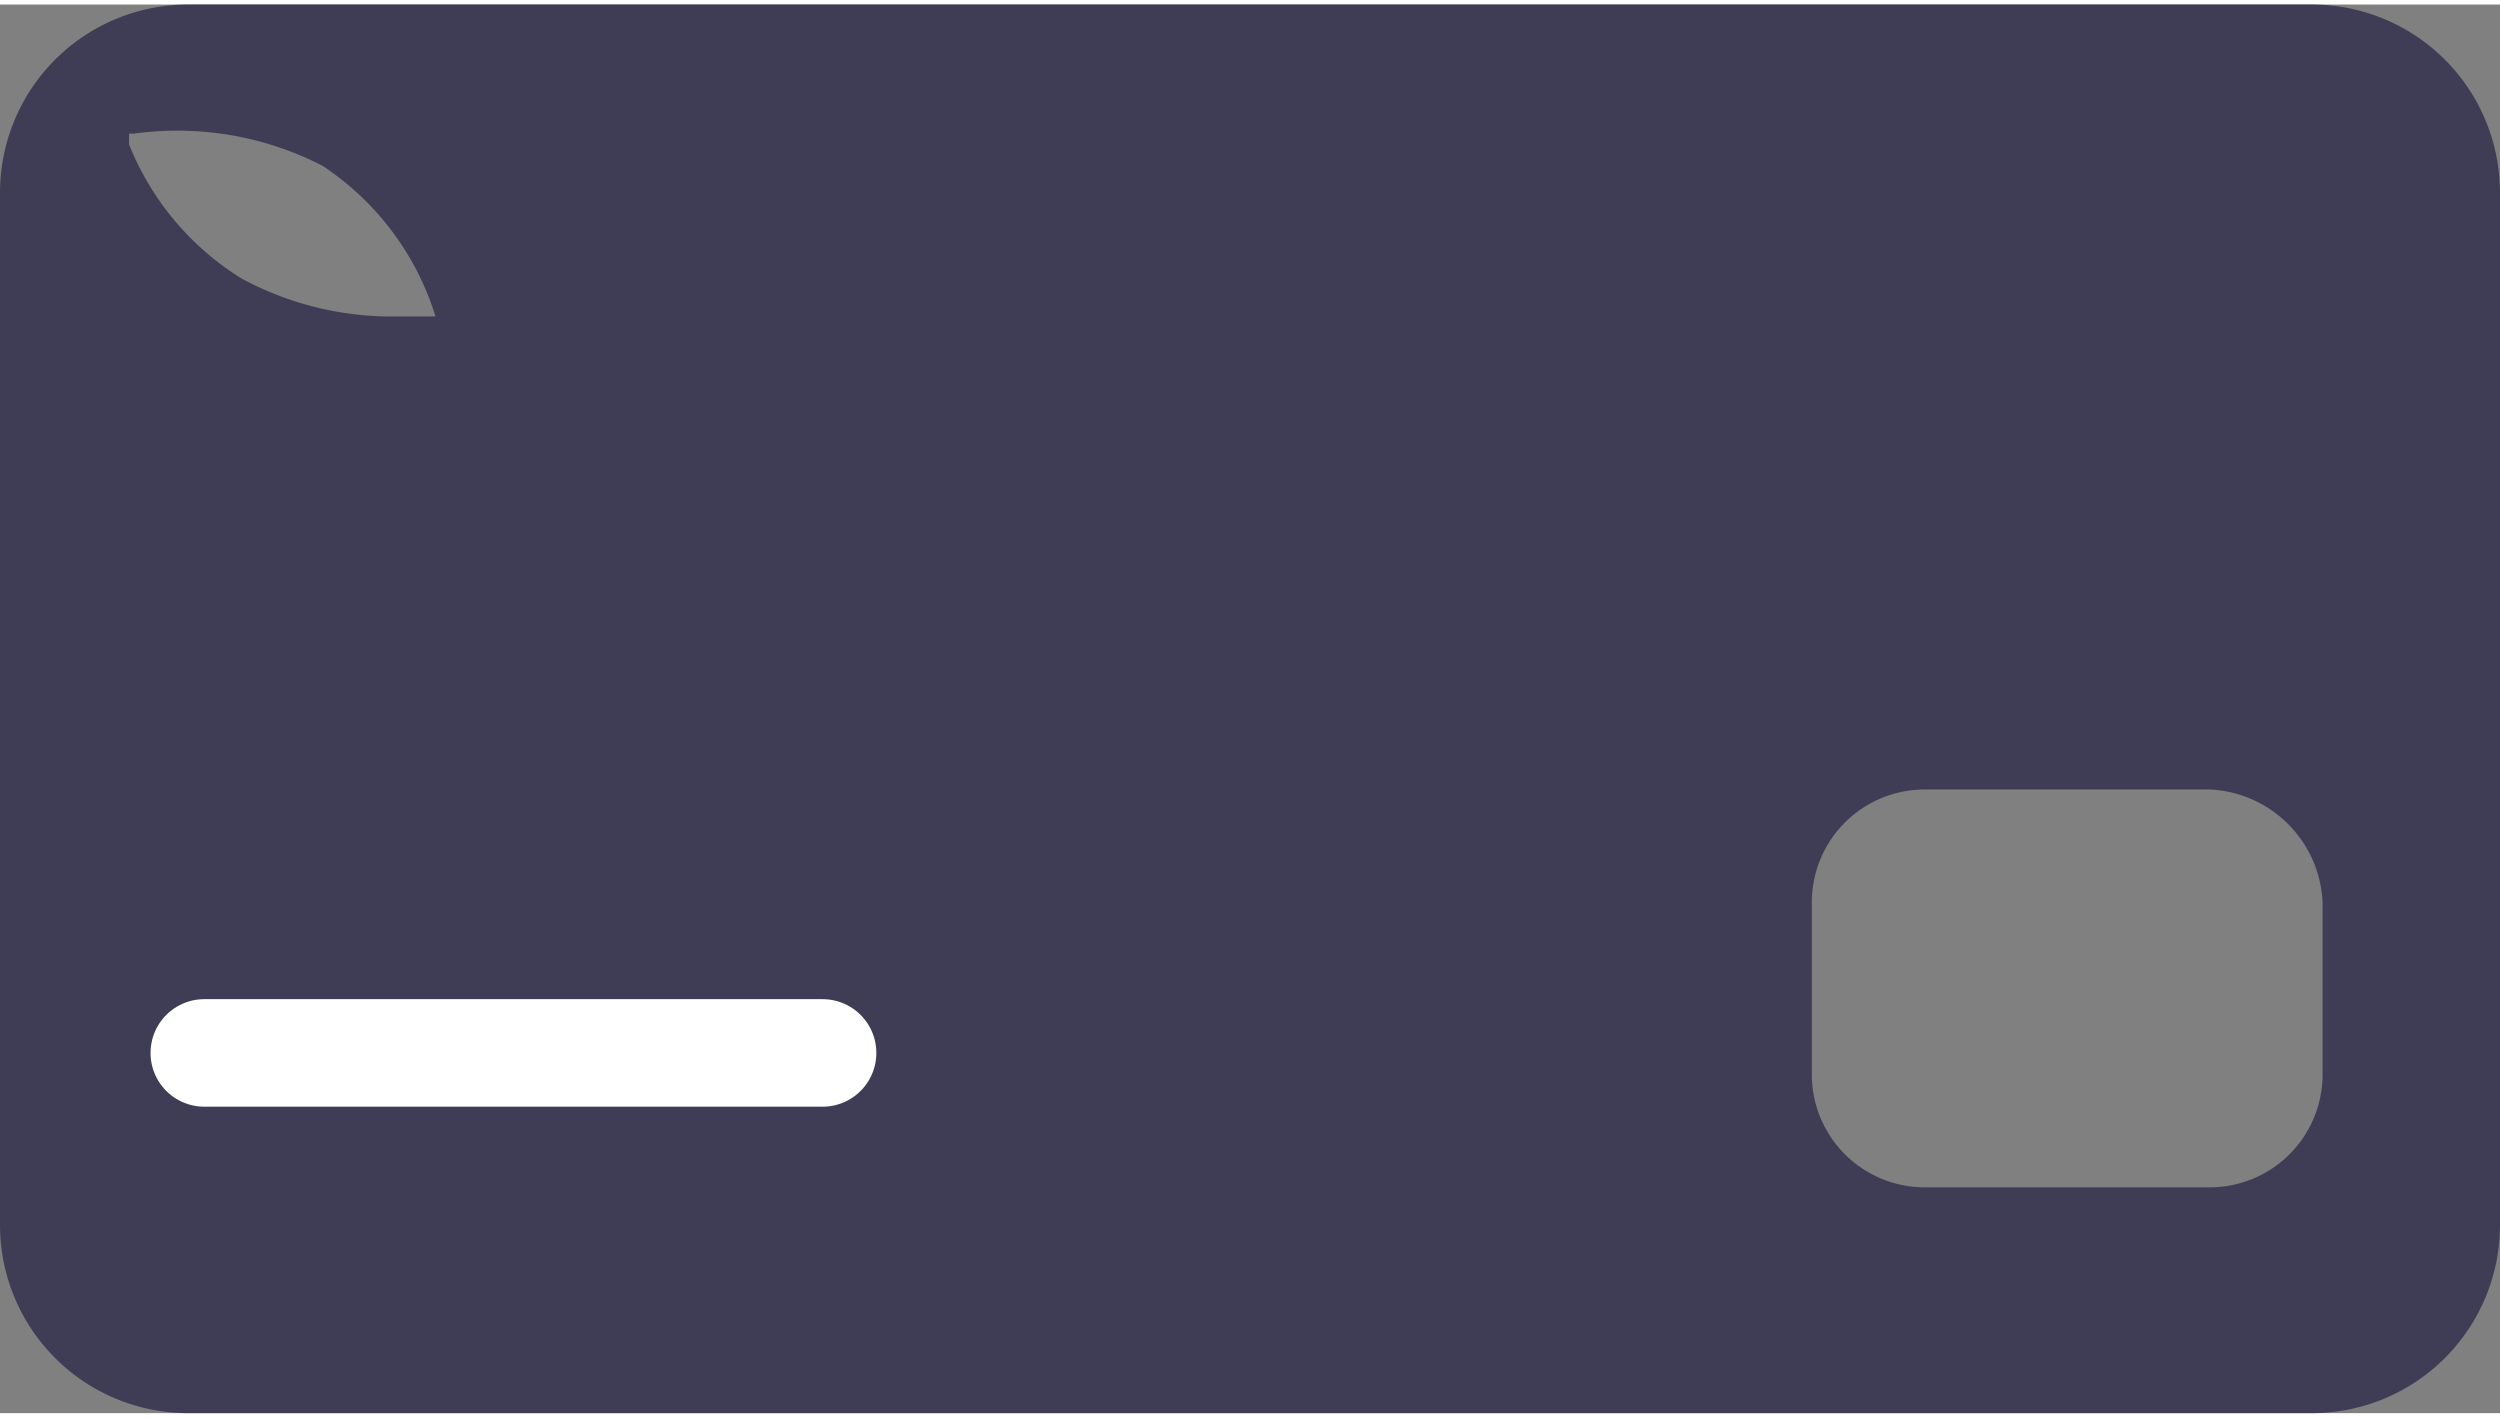
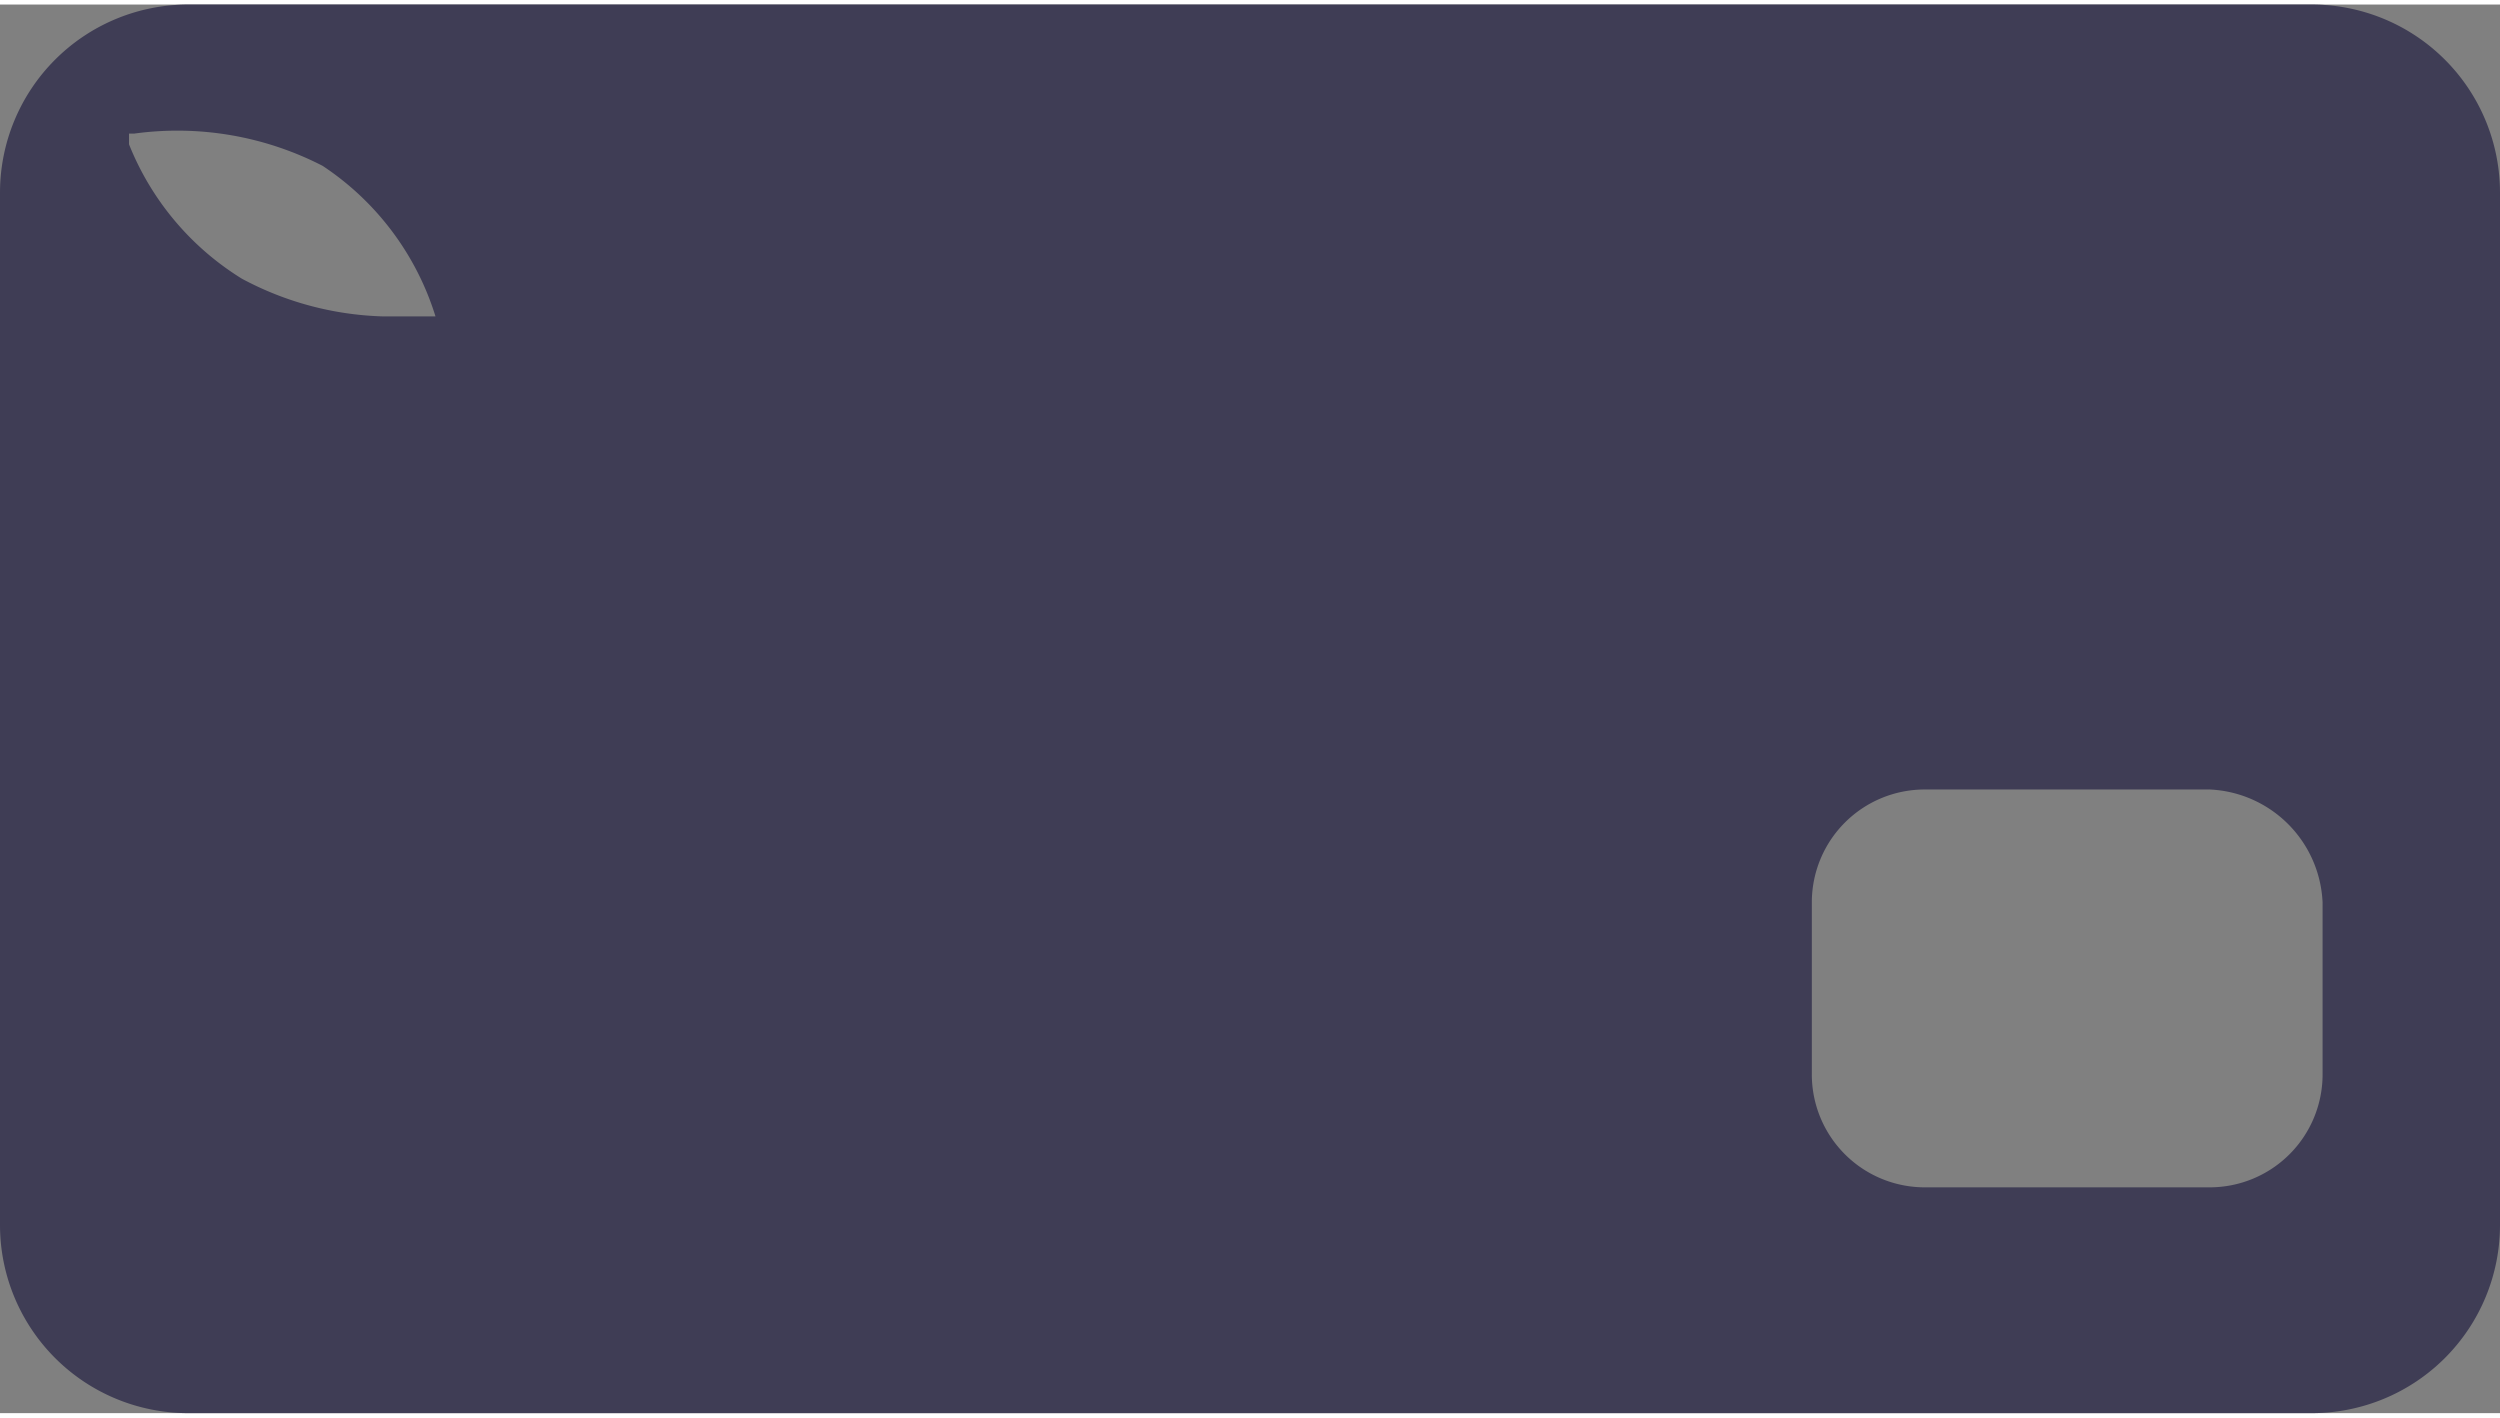
<svg xmlns="http://www.w3.org/2000/svg" id="Слой_1" data-name="Слой 1" width="16.4mm" height="9.3mm" viewBox="0 0 46.5 26.2">
  <rect x="0" y="0" width="46.5" height="26.2" fill="#808080" stroke="none" />
  <defs>
    <style>.cls-1{fill:#3f3d55;}.cls-2{fill:none;stroke:#fff;stroke-linecap:round;stroke-miterlimit:10;stroke-width:2px;}</style>
  </defs>
  <path class="cls-1" d="M43,0H3.5A3.5,3.5,0,0,0,0,3.5H0V22.7a3.5,3.5,0,0,0,3.5,3.5H43a3.5,3.5,0,0,0,3.5-3.5h0V3.5A3.5,3.5,0,0,0,43,0ZM2.5,2.4A5.9,5.9,0,0,1,6,3,5.2,5.2,0,0,1,8.1,5.8h-1a5.9,5.9,0,0,1-2.6-.7A5.2,5.2,0,0,1,2.4,2.6V2.4ZM43.2,19.9A2.1,2.1,0,0,1,41.1,22H35.8a2.1,2.1,0,0,1-2.1-2.1V16.7a2.1,2.1,0,0,1,2.1-2.1h5.3a2.2,2.2,0,0,1,2.1,2.1Z" />
-   <line class="cls-2" x1="3.8" y1="19.5" x2="15.3" y2="19.5" />
</svg>